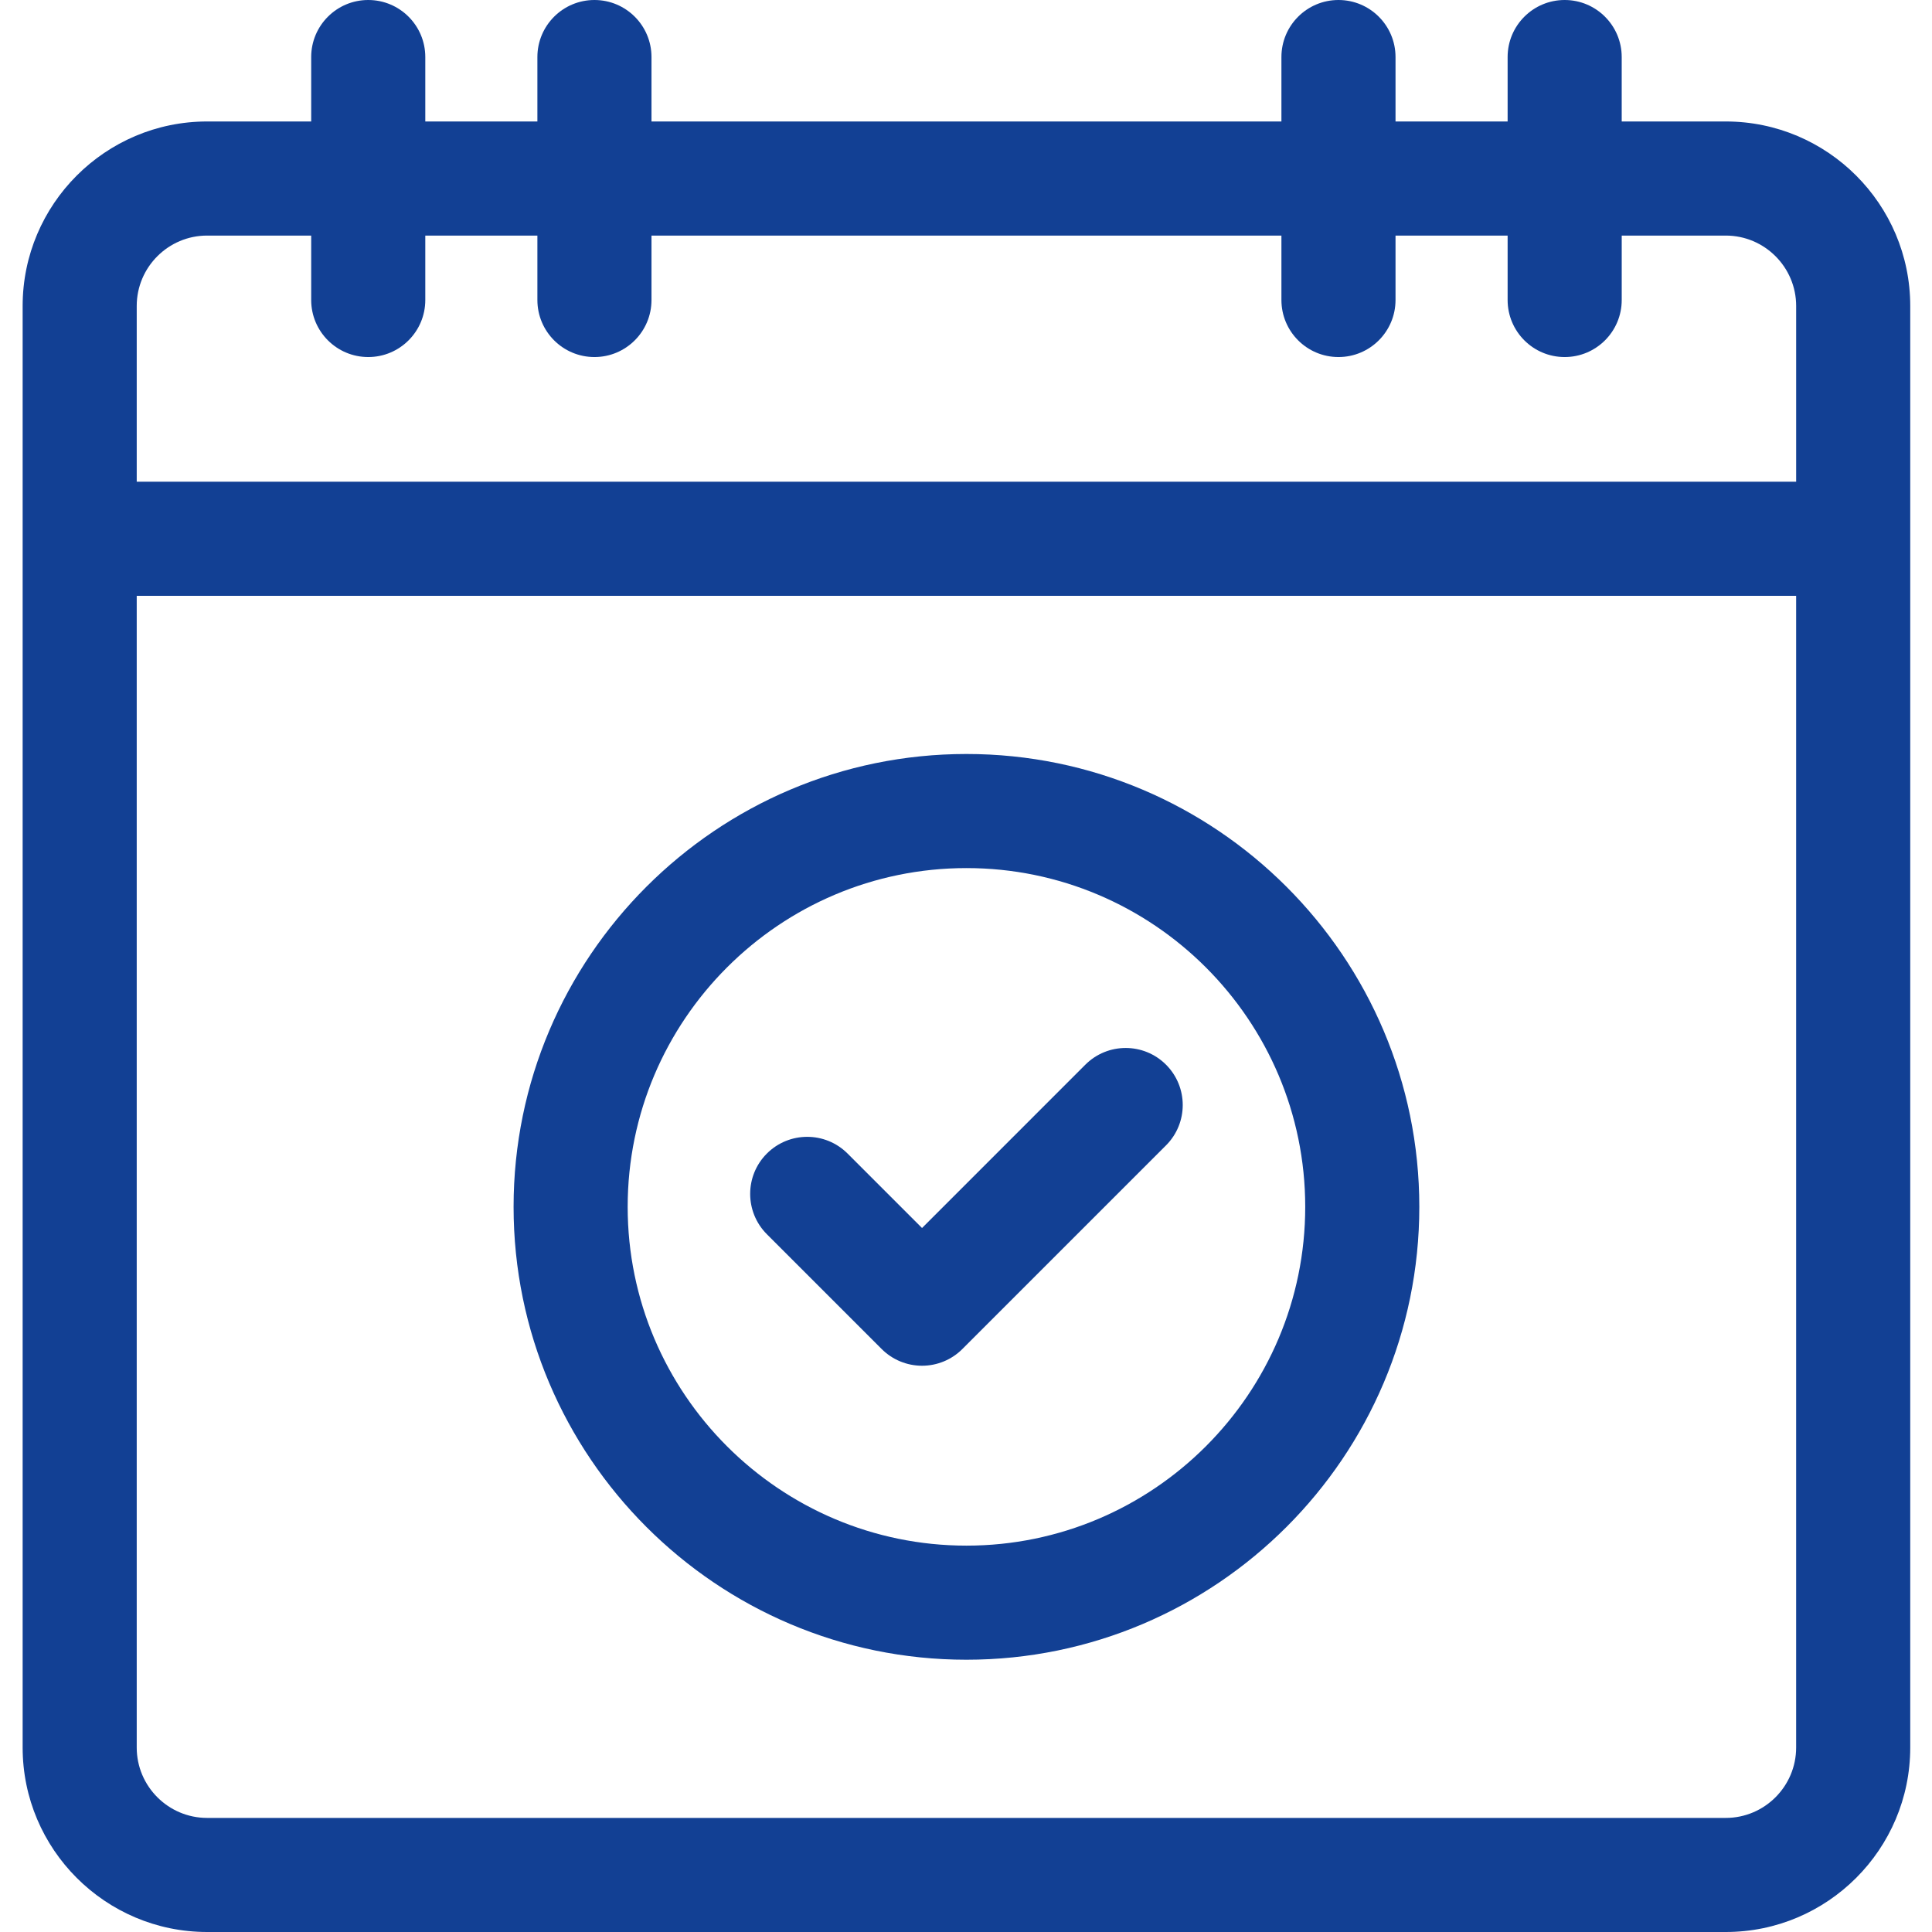
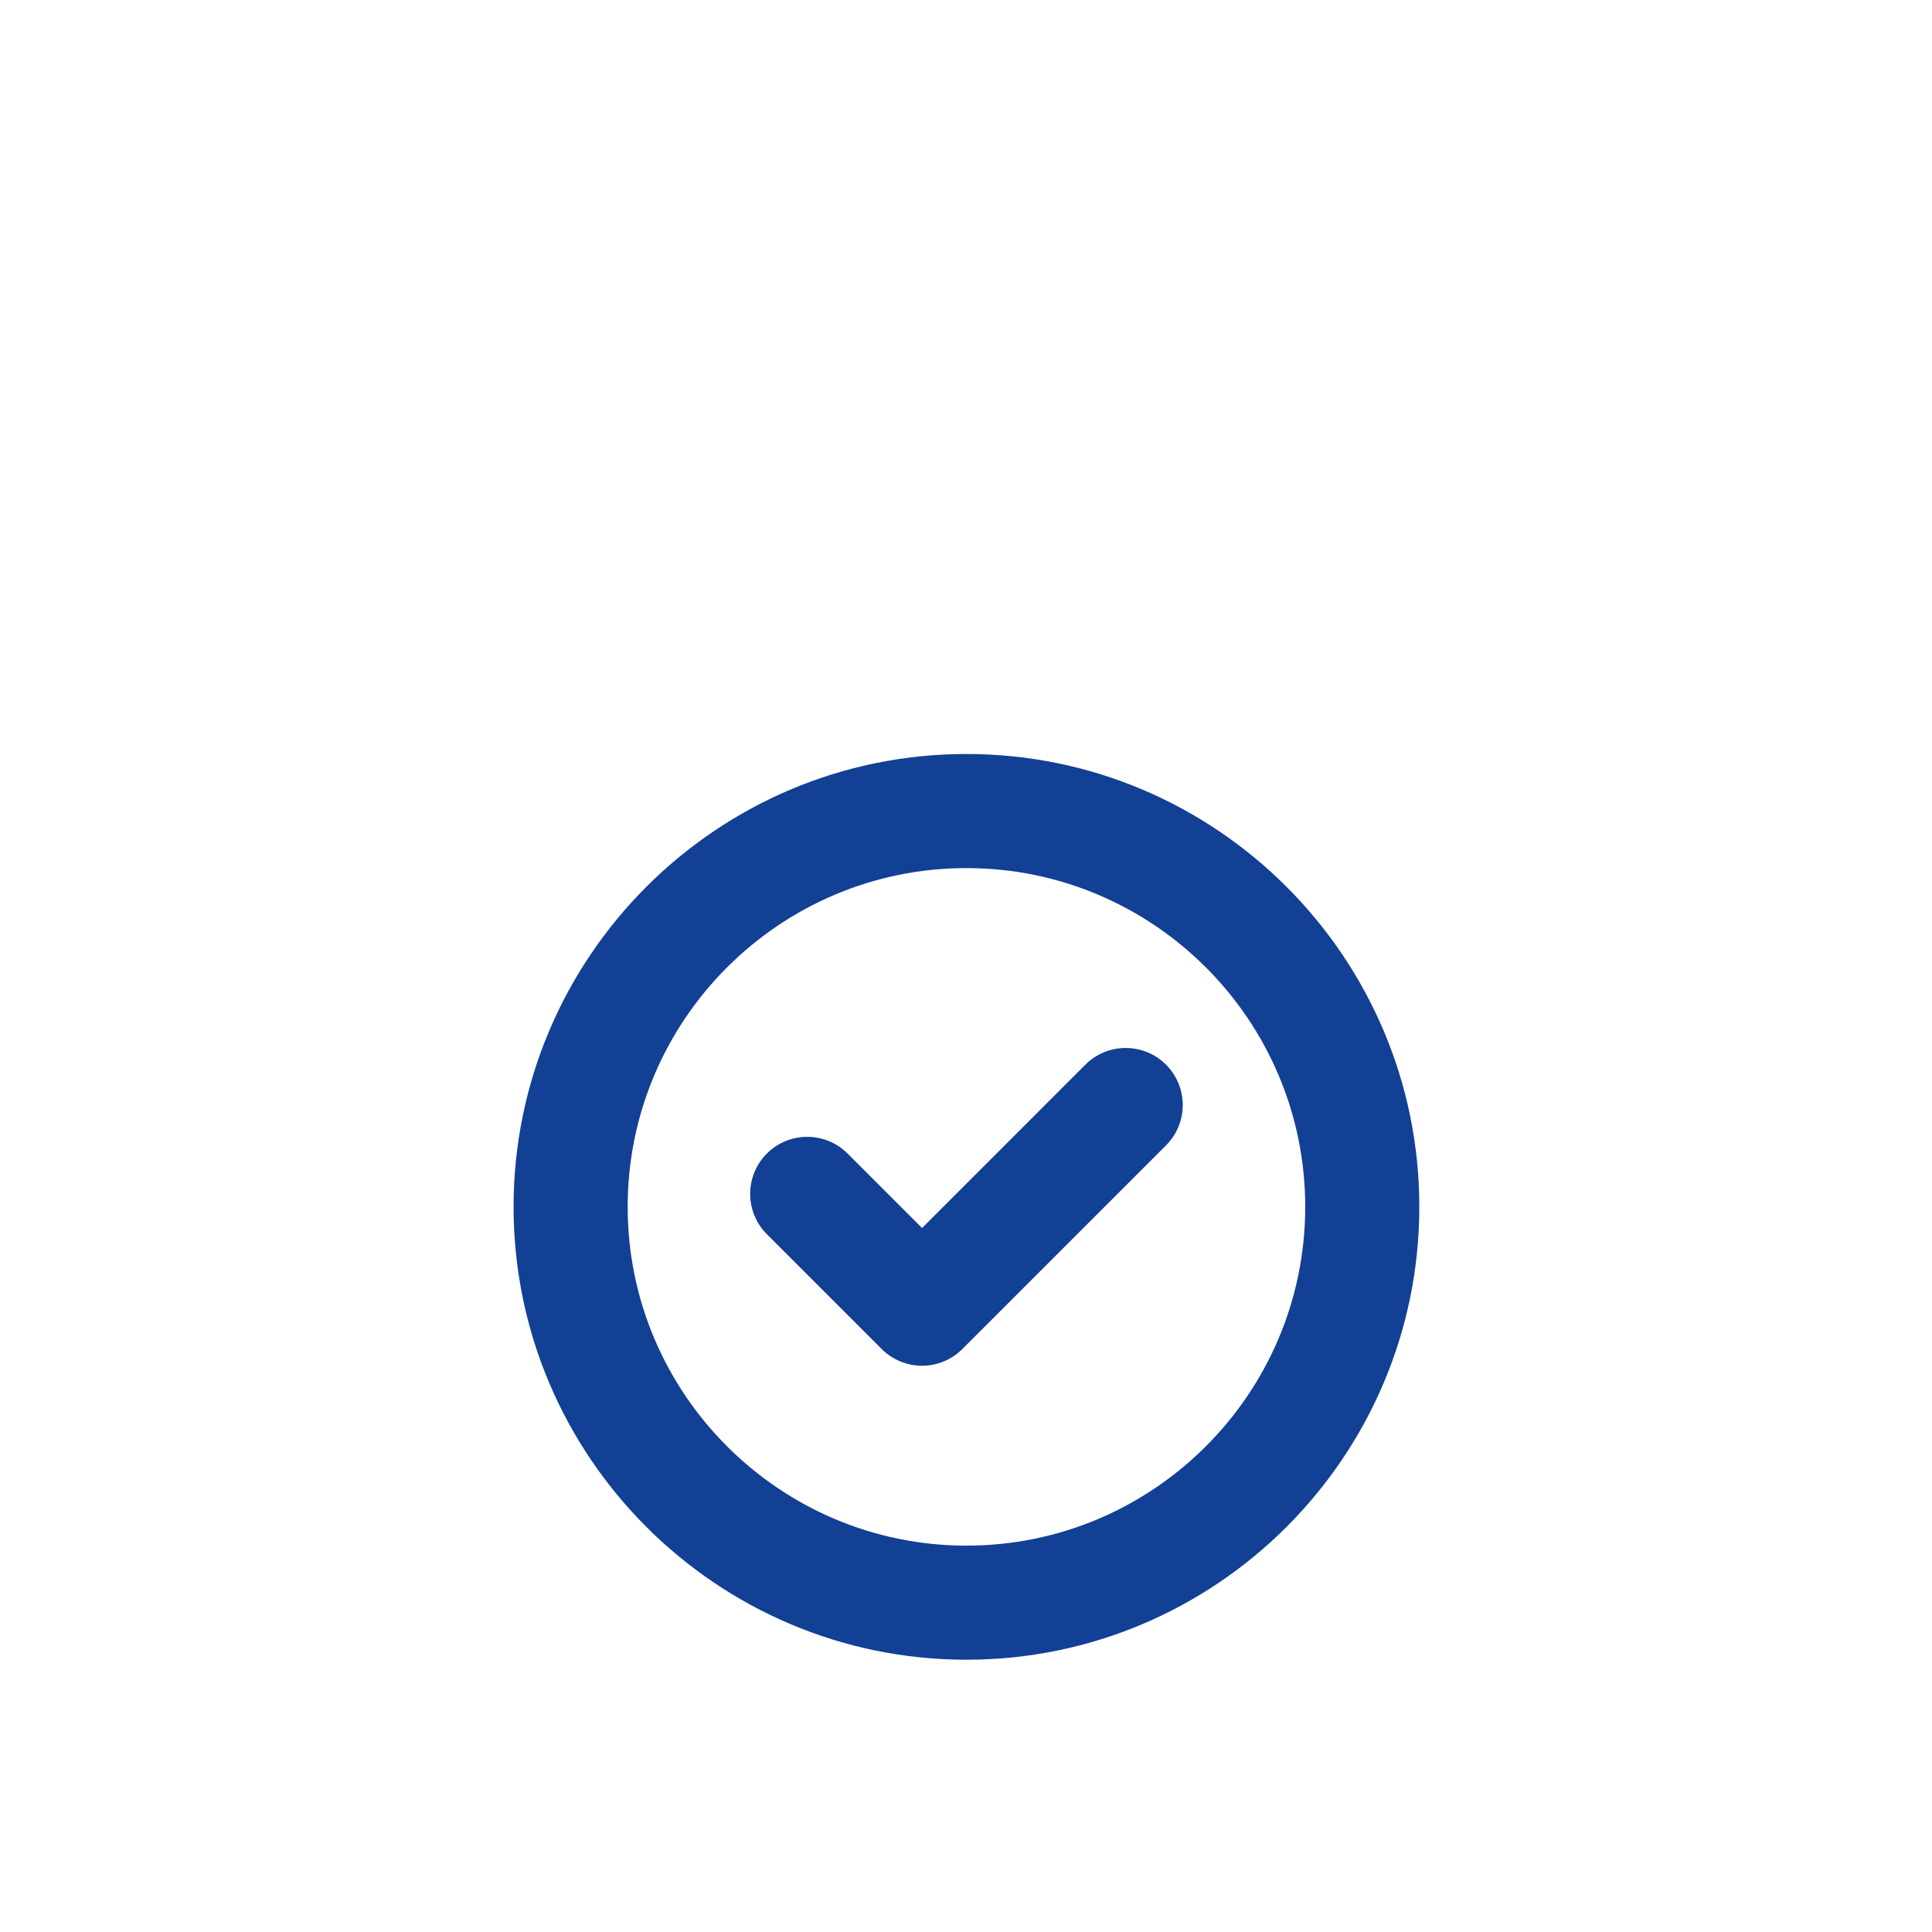
<svg xmlns="http://www.w3.org/2000/svg" width="100%" height="100%" viewBox="0 0 512 512" version="1.1" xml:space="preserve" style="fill-rule:evenodd;clip-rule:evenodd;stroke-linejoin:round;stroke-miterlimit:2;">
  <path d="M233.656,357.508C236.492,360.34 240.336,361.934 244.348,361.934C248.355,361.934 252.199,360.344 255.035,357.508L309.008,303.535C314.914,297.629 314.914,288.059 309.008,282.152C303.105,276.25 293.531,276.25 287.629,282.152L244.348,325.434L224.613,305.699C218.707,299.797 209.137,299.797 203.23,305.699C197.328,311.602 197.328,321.176 203.23,327.082L233.656,357.508Z" style="fill:rgb(18,64,148);fill-rule:nonzero;" />
  <path d="M256.121,439.844C322.297,439.844 376.133,386.004 376.133,319.828C376.133,253.652 322.297,199.816 256.121,199.816C189.941,199.816 136.105,253.652 136.105,319.828C136.105,386.004 189.945,439.844 256.121,439.844ZM256.121,230.051C305.625,230.051 345.898,270.324 345.898,319.828C345.898,369.332 305.625,409.609 256.121,409.609C206.617,409.609 166.34,369.332 166.34,319.828C166.34,270.324 206.617,230.051 256.121,230.051Z" style="fill:rgb(18,64,148);fill-rule:nonzero;" />
-   <path d="M457.344,32.191L429.77,32.191L429.77,15.117C429.77,6.77 423,0 414.652,0C406.305,0 399.535,6.77 399.535,15.117L399.535,32.191L369.828,32.191L369.828,15.117C369.828,6.77 363.059,0 354.707,0C346.359,0 339.59,6.77 339.59,15.117L339.59,32.191L172.652,32.191L172.652,15.117C172.652,6.77 165.883,0 157.531,0C149.184,0 142.414,6.77 142.414,15.117L142.414,32.191L112.707,32.191L112.707,15.117C112.707,6.77 105.938,0 97.586,0C89.238,0 82.469,6.77 82.469,15.117L82.469,32.191L54.891,32.191C27.934,32.191 6,54.125 6,81.086L6,463.109C6,490.066 27.934,512 54.891,512L457.344,512C484.305,512 506.234,490.066 506.234,463.109L506.234,81.086C506.234,54.125 484.301,32.191 457.344,32.191ZM475.996,463.109C475.996,473.395 467.629,481.766 457.344,481.766L54.891,481.766C44.605,481.766 36.234,473.395 36.234,463.109L36.234,157.898L475.996,157.898L475.996,463.109ZM36.234,81.086C36.234,70.797 44.605,62.43 54.891,62.43L82.469,62.43L82.469,79.504C82.469,87.852 89.238,94.621 97.59,94.621C105.937,94.621 112.707,87.852 112.707,79.504L112.707,62.43L142.414,62.43L142.414,79.504C142.414,87.852 149.184,94.621 157.535,94.621C165.883,94.621 172.652,87.852 172.652,79.504L172.652,62.43L339.59,62.43L339.59,79.504C339.59,87.852 346.359,94.621 354.711,94.621C363.059,94.621 369.828,87.852 369.828,79.504L369.828,62.43L399.535,62.43L399.535,79.504C399.535,87.852 406.305,94.621 414.652,94.621C423.004,94.621 429.773,87.852 429.773,79.504L429.773,62.43L457.344,62.43C467.629,62.43 476,70.797 476,81.086L476,127.66L36.234,127.66L36.234,81.086Z" style="fill:rgb(18,64,148);fill-rule:nonzero;" />
</svg>